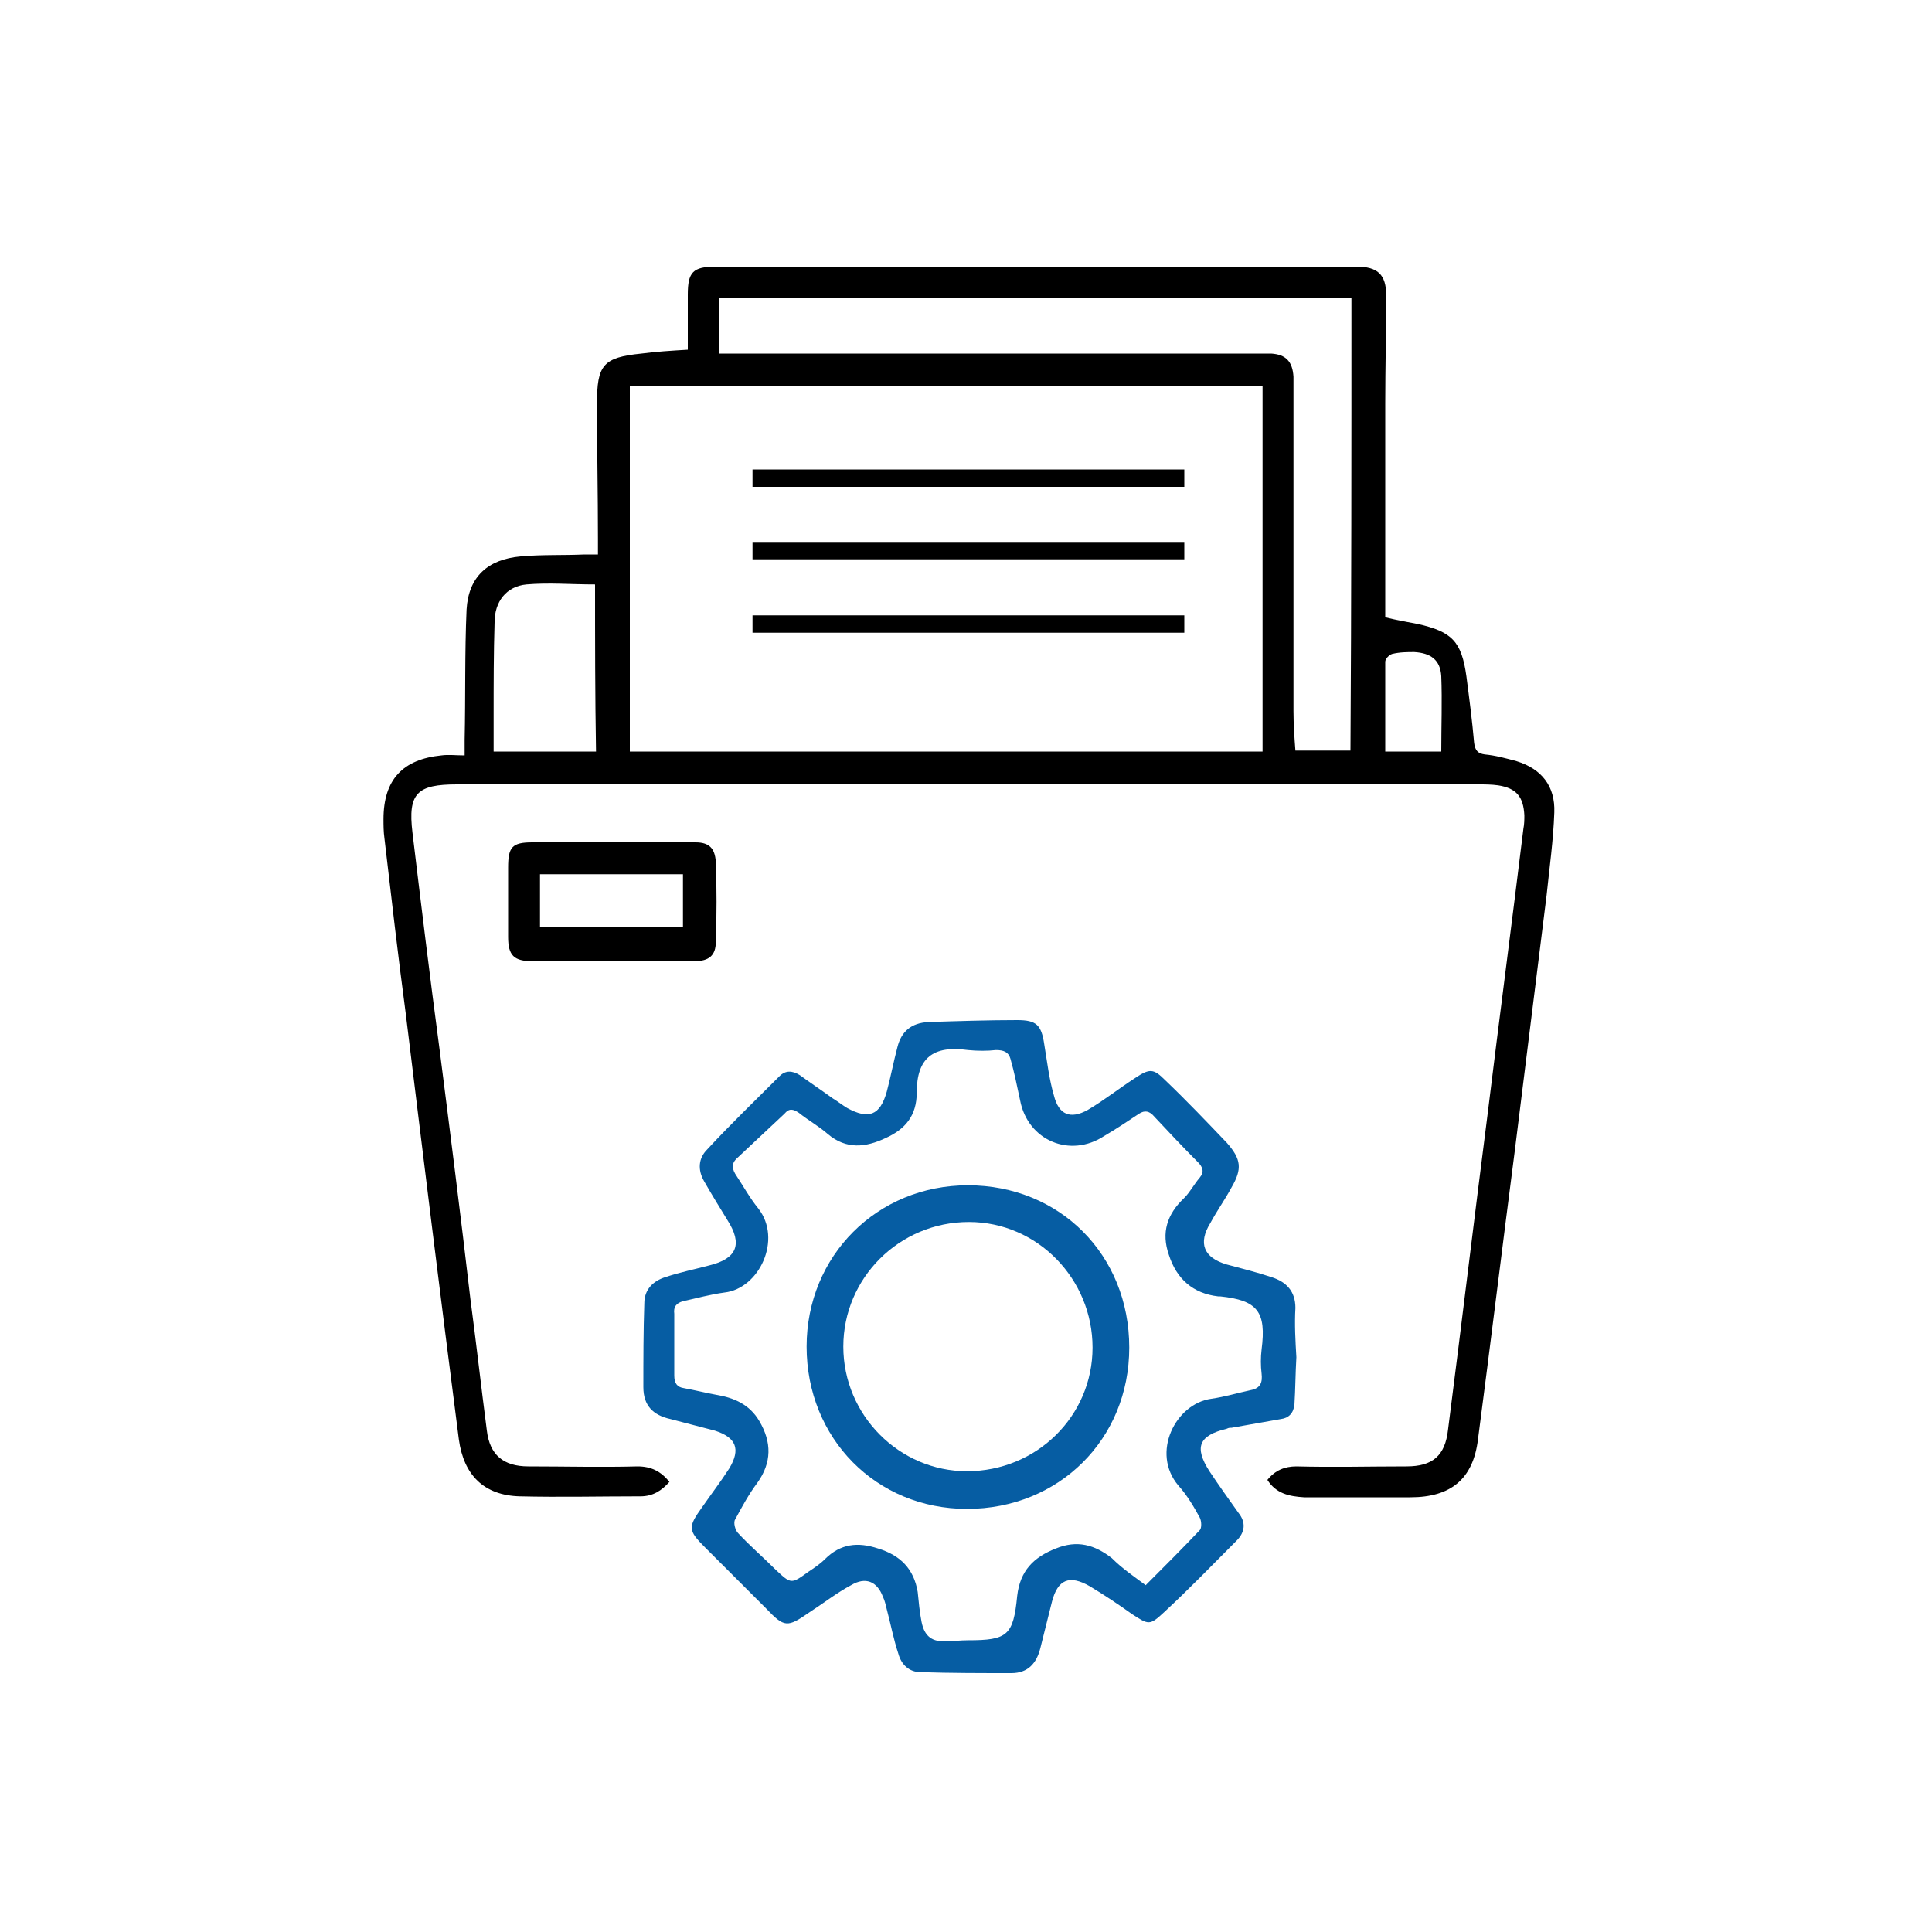
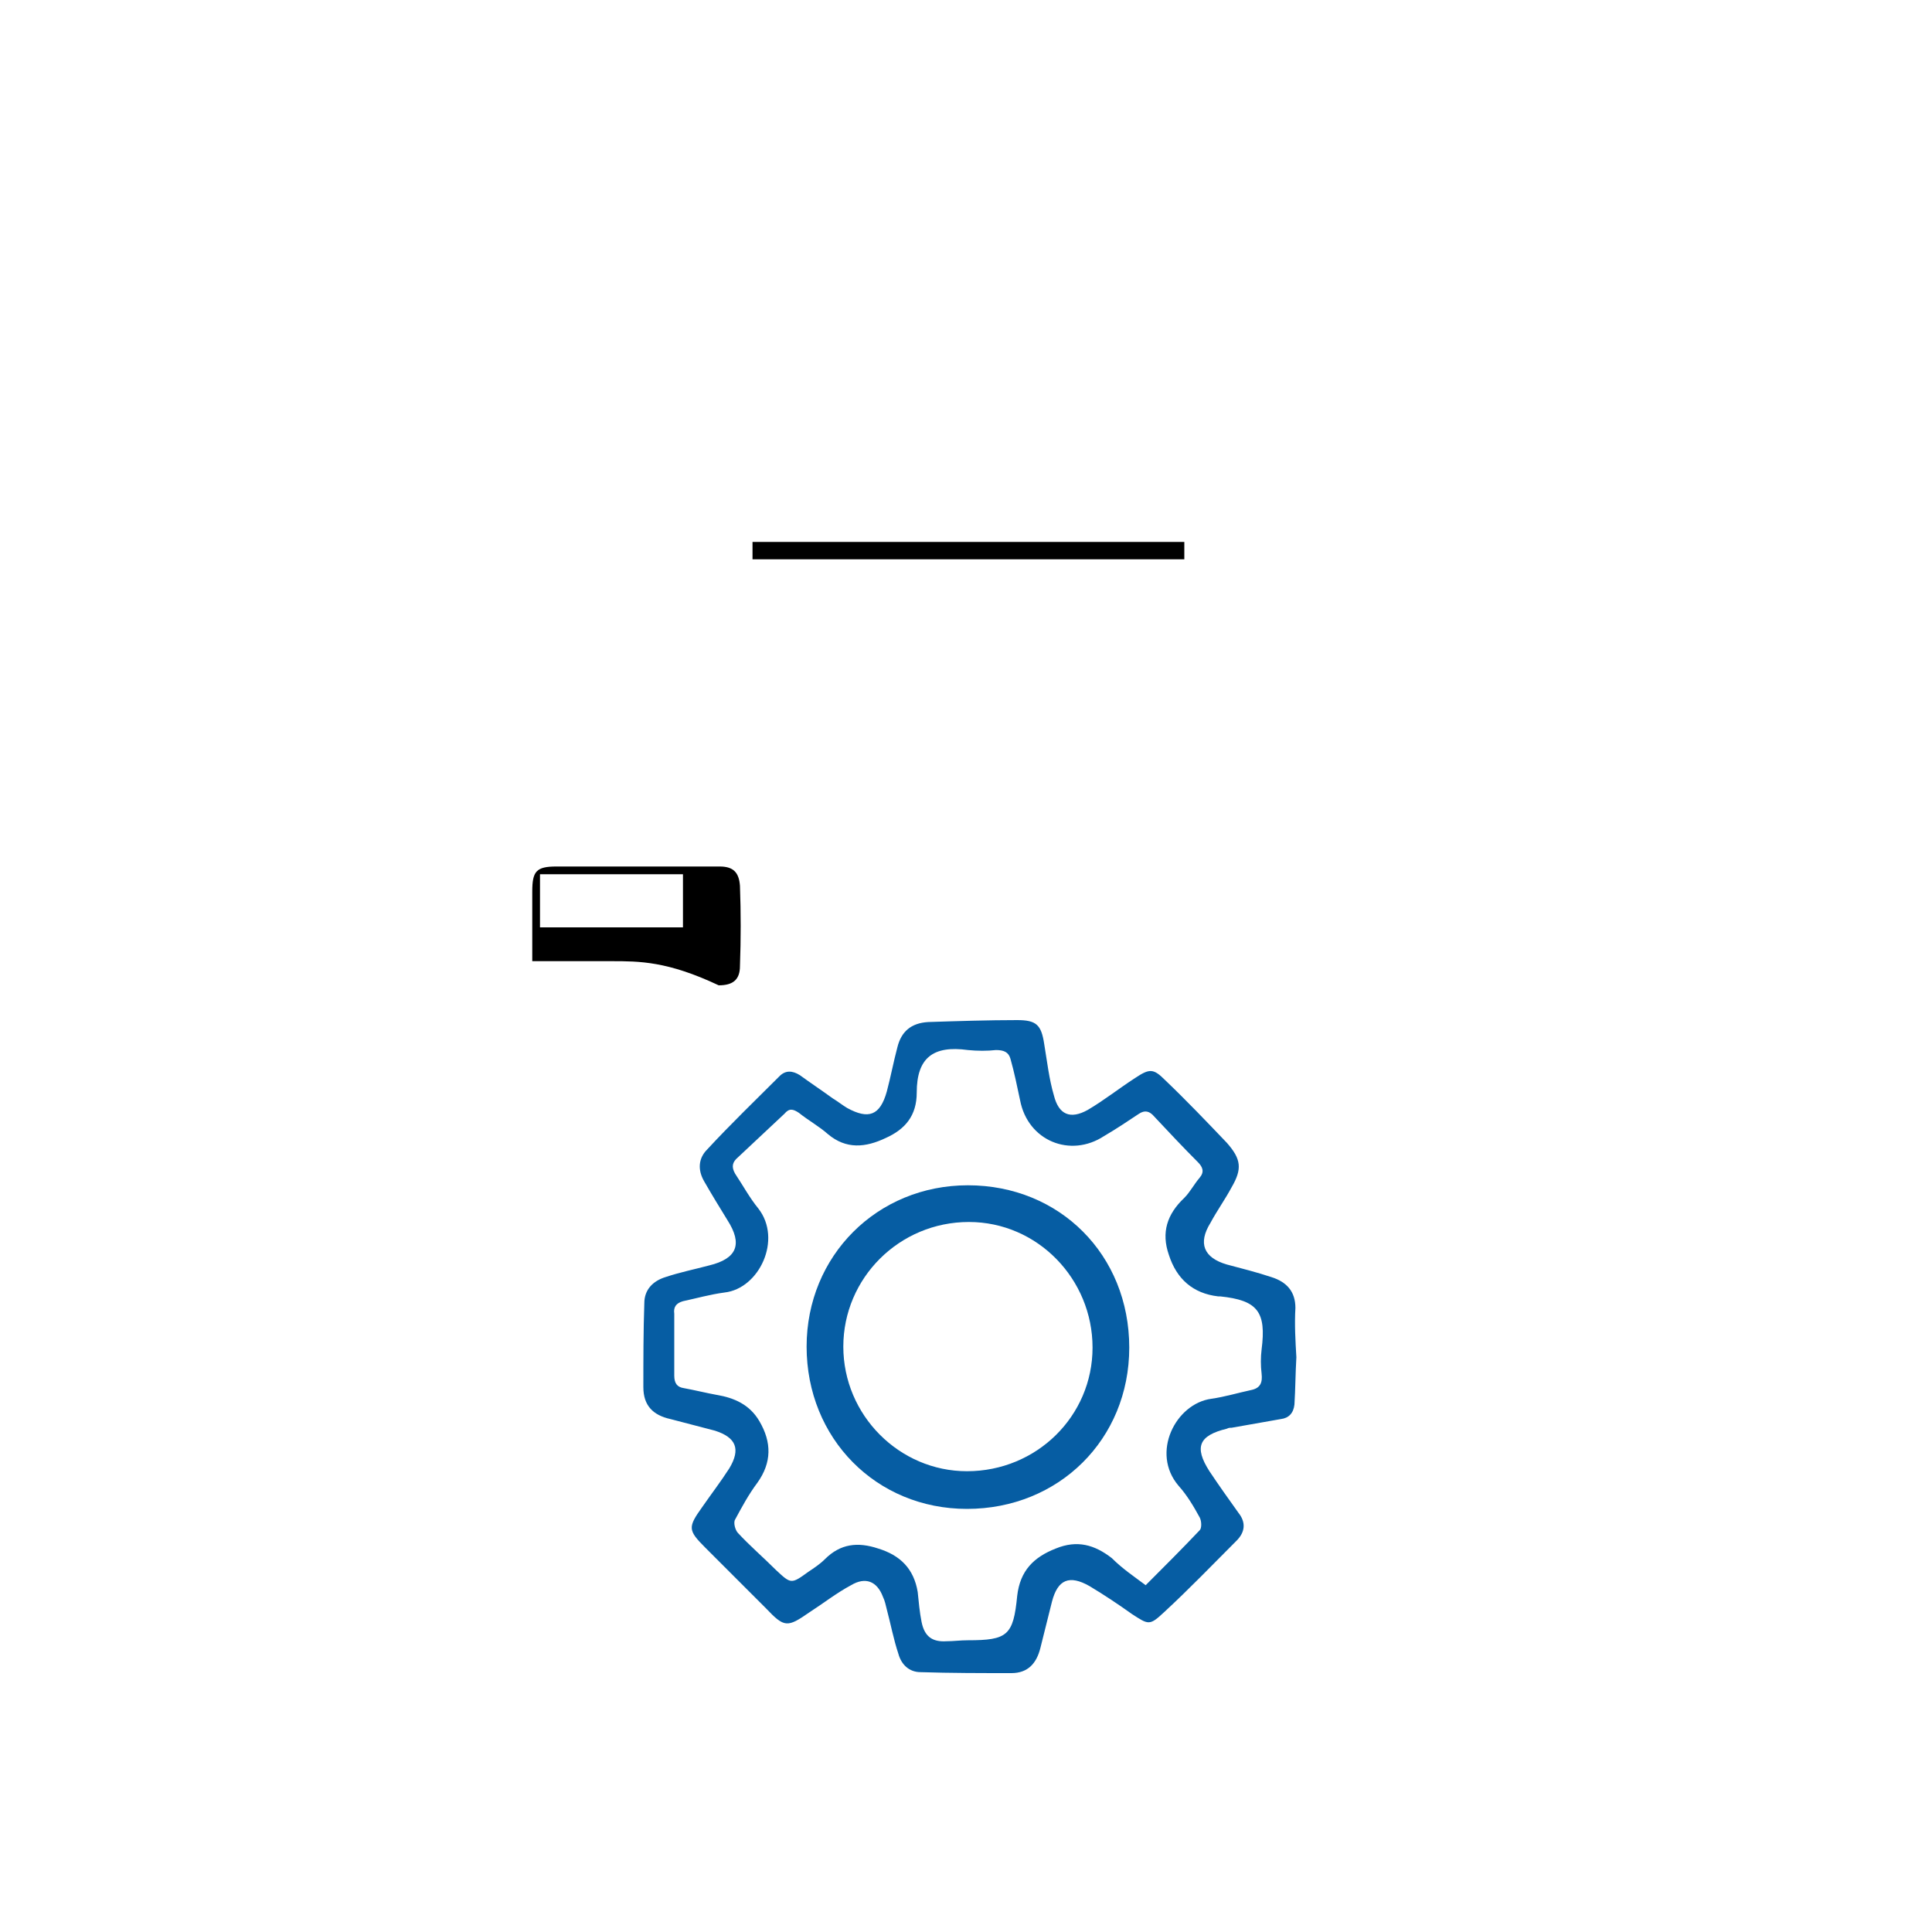
<svg xmlns="http://www.w3.org/2000/svg" version="1.1" id="Layer_1" x="0px" y="0px" viewBox="0 0 200 200" style="enable-background:new 0 0 200 200;" xml:space="preserve">
  <style type="text/css">
	.st0{fill:#065DA3;}
</style>
-   <path d="M131.2,153.2c0.8-1,1.8-1.4,3-1.4c3.8,0.1,7.6,0,11.4,0c2.7,0,4-1.1,4.3-3.8c1.4-10.9,2.7-21.8,4.1-32.7  c1.2-9.8,2.5-19.7,3.7-29.5c0.1-0.5,0.1-1,0.1-1.4c-0.1-1.9-0.8-2.8-2.7-3.1c-0.7-0.1-1.4-0.1-2-0.1c-35.3,0-70.6,0-105.8,0  c-4.1,0-5.1,0.9-4.6,5c0.9,7.5,1.8,14.9,2.8,22.4c1.1,8.6,2.2,17.3,3.2,25.9c0.6,4.5,1.1,9,1.7,13.6c0.3,2.5,1.7,3.7,4.3,3.7  c3.8,0,7.5,0.1,11.3,0c1.4,0,2.4,0.5,3.3,1.6c-0.8,0.9-1.7,1.5-3,1.5c-4.2,0-8.3,0.1-12.5,0c-3.7-0.1-5.8-2.2-6.3-5.9  c-1.9-14.7-3.7-29.4-5.5-44.1c-0.8-6-1.5-12.1-2.2-18.1c-0.1-0.7-0.1-1.4-0.1-2c0-4.1,2-6.2,6-6.6c0.7-0.1,1.5,0,2.4,0  c0-0.6,0-1.1,0-1.6c0.1-4.5,0-9,0.2-13.5c0.2-3.4,2.2-5.2,5.6-5.5c2.2-0.2,4.4-0.1,6.6-0.2c0.4,0,0.9,0,1.4,0c0-0.6,0-1.1,0-1.6  c0-4.7-0.1-9.4-0.1-14c0-4,0.6-4.8,4.6-5.2c1.5-0.2,3.1-0.3,4.8-0.4c0-2,0-3.8,0-5.7c0-2.3,0.5-2.9,2.9-2.9c6.3,0,12.6,0,19,0  c13.2,0,26.3,0,39.5,0c2.6,0,5.2,0,7.8,0c2.2,0,3.1,0.8,3.1,3c0,3.7-0.1,7.4-0.1,11.2c0,7.3,0,14.6,0,22.1c1.2,0.3,2.3,0.5,3.4,0.7  c3.5,0.8,4.5,1.8,5,5.4c0.3,2.3,0.6,4.6,0.8,6.9c0.1,0.8,0.4,1.1,1.1,1.2c1.1,0.1,2.2,0.4,3.3,0.7c2.6,0.8,4,2.6,3.9,5.3  c-0.1,2.9-0.5,5.7-0.8,8.6c-1.1,8.8-2.2,17.7-3.3,26.5c-1.3,10-2.5,19.9-3.8,29.8c-0.5,4.1-2.8,6-7,6c-3.7,0-7.4,0-11,0  C133.4,154.9,132.1,154.6,131.2,153.2z M130.7,40c-21.9,0-43.7,0-65.5,0c0,12.6,0,25.2,0,37.8c21.9,0,43.7,0,65.5,0  C130.7,65.1,130.7,52.6,130.7,40z M139.9,30.8c-21.9,0-43.7,0-65.5,0c0,2,0,3.8,0,5.8c4.6,0,9,0,13.5,0c13.8,0,27.6,0,41.4,0  c0.8,0,1.5,0,2.3,0c1.5,0.1,2.2,0.8,2.3,2.4c0,0.5,0,1,0,1.4c0,11.1,0,22.2,0,33.2c0,1.4,0.1,2.8,0.2,4.1c2,0,3.9,0,5.7,0  C139.9,62.1,139.9,46.5,139.9,30.8z M61.6,60.5c-2.5,0-4.8-0.2-7.1,0c-2.1,0.2-3.3,1.8-3.3,3.9c-0.1,3.2-0.1,6.4-0.1,9.6  c0,1.3,0,2.5,0,3.8c3.7,0,7.1,0,10.6,0C61.6,72,61.6,66.2,61.6,60.5z M143.4,77.8c2.1,0,4,0,5.8,0c0-2.6,0.1-5.2,0-7.8  c-0.1-1.7-1.1-2.4-2.8-2.5c-0.7,0-1.5,0-2.3,0.2c-0.3,0.1-0.7,0.5-0.7,0.8C143.4,71.5,143.4,74.6,143.4,77.8z" />
-   <path d="M63.3,99.5c-2.7,0-5.4,0-8.2,0c-1.9,0-2.5-0.6-2.5-2.5c0-2.4,0-4.8,0-7.2c0-2.1,0.4-2.6,2.5-2.6c5.6,0,11.3,0,16.9,0  c1.4,0,2,0.6,2.1,2c0.1,2.8,0.1,5.5,0,8.3c0,1.4-0.7,2-2.2,2C69.1,99.5,66.2,99.5,63.3,99.5z M70.7,96c0-1.9,0-3.7,0-5.5  c-5,0-9.9,0-14.8,0c0,1.9,0,3.7,0,5.5C60.9,96,65.8,96,70.7,96z" />
+   <path d="M63.3,99.5c-2.7,0-5.4,0-8.2,0c0-2.4,0-4.8,0-7.2c0-2.1,0.4-2.6,2.5-2.6c5.6,0,11.3,0,16.9,0  c1.4,0,2,0.6,2.1,2c0.1,2.8,0.1,5.5,0,8.3c0,1.4-0.7,2-2.2,2C69.1,99.5,66.2,99.5,63.3,99.5z M70.7,96c0-1.9,0-3.7,0-5.5  c-5,0-9.9,0-14.8,0c0,1.9,0,3.7,0,5.5C60.9,96,65.8,96,70.7,96z" />
  <path d="M122.6,56.1c0,0.6,0,1.2,0,1.8c-14.9,0-29.8,0-44.7,0c0-0.6,0-1.2,0-1.8C92.8,56.1,107.6,56.1,122.6,56.1z" />
-   <path d="M77.9,65.5c0-0.6,0-1.2,0-1.8c14.9,0,29.8,0,44.7,0c0,0.6,0,1.2,0,1.8C107.7,65.5,92.8,65.5,77.9,65.5z" />
-   <path d="M122.6,48.6c0,0.6,0,1.1,0,1.8c-14.9,0-29.8,0-44.7,0c0-0.6,0-1.1,0-1.8C92.7,48.6,107.6,48.6,122.6,48.6z" />
  <g>
    <path class="st0" d="M134.2,140.5c-0.1,1.7-0.1,3.3-0.2,4.9c-0.1,0.9-0.6,1.4-1.4,1.5c-1.7,0.3-3.4,0.6-5.1,0.9   c-0.2,0-0.3,0-0.5,0.1c-2.9,0.7-3.4,1.9-1.8,4.4c1,1.5,2,2.9,3,4.3c0.8,1,0.7,2-0.2,2.9c-2.5,2.5-4.9,5-7.5,7.4   c-1.5,1.4-1.6,1.3-3.3,0.2c-1.4-1-2.9-2-4.4-2.9c-2.1-1.2-3.3-0.7-3.9,1.6c-0.4,1.6-0.8,3.2-1.2,4.8c-0.4,1.6-1.3,2.6-3,2.6   c-3.1,0-6.3,0-9.4-0.1c-1.2,0-2-0.8-2.3-1.9c-0.5-1.5-0.8-3.1-1.2-4.6c-0.1-0.4-0.2-0.9-0.4-1.3c-0.6-1.6-1.8-2.1-3.3-1.2   c-1.5,0.8-2.9,1.9-4.3,2.8c-2.3,1.6-2.6,1.6-4.5-0.4c-2.1-2.1-4.2-4.2-6.3-6.3c-1.8-1.8-1.8-2.1-0.3-4.2c0.9-1.3,1.9-2.6,2.8-4   c1.2-2,0.7-3.2-1.5-3.9c-1.5-0.4-3.1-0.8-4.6-1.2c-1.8-0.4-2.8-1.4-2.8-3.3c0-2.9,0-5.8,0.1-8.7c0-1.4,0.9-2.3,2.2-2.7   c1.5-0.5,3-0.8,4.5-1.2c2.9-0.7,3.5-2.2,1.9-4.7c-0.8-1.3-1.6-2.6-2.4-4c-0.7-1.2-0.6-2.4,0.3-3.3c2.4-2.6,5-5.1,7.5-7.6   c0.6-0.6,1.3-0.6,2.1-0.1c1.1,0.8,2.3,1.6,3.4,2.4c0.5,0.3,1,0.7,1.5,1c2.2,1.2,3.4,0.8,4.1-1.7c0.4-1.5,0.7-3.1,1.1-4.6   c0.4-1.6,1.4-2.5,3.2-2.6c3.1-0.1,6.2-0.2,9.2-0.2c2,0,2.5,0.5,2.8,2.5c0.3,1.8,0.5,3.6,1,5.3c0.5,2,1.7,2.5,3.5,1.5   c1.7-1,3.2-2.2,4.9-3.3c1.5-1,1.9-1,3.1,0.2c2.2,2.1,4.3,4.3,6.4,6.5c1.5,1.7,1.6,2.7,0.5,4.6c-0.7,1.3-1.5,2.4-2.2,3.7   c-1.3,2.1-0.7,3.6,1.7,4.3c1.5,0.4,3.1,0.8,4.6,1.3c1.6,0.5,2.5,1.5,2.5,3.2C134,137.1,134.1,138.8,134.2,140.5z M118.6,164.1   c1.9-1.9,3.8-3.8,5.6-5.7c0.2-0.2,0.2-0.9,0-1.3c-0.6-1.1-1.3-2.3-2.2-3.3c-2.9-3.4-0.3-8.5,3.4-9c1.4-0.2,2.7-0.6,4.1-0.9   c1-0.2,1.2-0.8,1.1-1.7c-0.1-0.8-0.1-1.7,0-2.5c0.5-3.9-0.4-5.1-4.3-5.5c-0.1,0-0.2,0-0.2,0c-2.6-0.3-4.3-1.8-5.1-4.3   c-0.8-2.3-0.2-4.2,1.6-5.9c0.6-0.6,1-1.4,1.6-2.1c0.5-0.6,0.3-1.1-0.2-1.6c-1.5-1.5-3-3.1-4.5-4.7c-0.5-0.6-1-0.7-1.6-0.3   c-1.2,0.8-2.4,1.6-3.6,2.3c-3.5,2.3-7.9,0.5-8.7-3.7c-0.3-1.4-0.6-2.9-1-4.3c-0.2-0.7-0.7-0.9-1.5-0.9c-0.9,0.1-1.9,0.1-2.9,0   c-3.6-0.5-5.3,0.8-5.3,4.4c0,2.4-1.2,3.8-3.2,4.7c-2.1,1-4.1,1.2-6-0.4c-0.9-0.8-2-1.4-3-2.2c-0.6-0.4-1-0.5-1.5,0.1   c-1.6,1.5-3.2,3-4.8,4.5c-0.6,0.5-0.7,1-0.3,1.7c0.8,1.2,1.5,2.5,2.4,3.6c2.5,3.2,0.1,8.3-3.5,8.7c-1.5,0.2-2.9,0.6-4.3,0.9   c-0.7,0.2-1,0.6-0.9,1.3c0,2.1,0,4.2,0,6.4c0,0.8,0.3,1.2,1,1.3c1.1,0.2,2.3,0.5,3.4,0.7c1.8,0.3,3.4,1,4.4,2.7   c1.3,2.2,1.3,4.3-0.2,6.4c-0.9,1.2-1.6,2.5-2.3,3.8c-0.2,0.3,0,1.1,0.3,1.4c1.2,1.3,2.6,2.5,3.9,3.8c1.6,1.5,1.6,1.5,3.4,0.2   c0.6-0.4,1.2-0.8,1.7-1.3c1.6-1.6,3.4-1.8,5.5-1.1c2.3,0.7,3.7,2.1,4.1,4.5c0.1,1,0.2,2.1,0.4,3.1c0.3,1.5,1.1,2.1,2.6,2   c0.7,0,1.4-0.1,2.2-0.1c4.1,0,4.7-0.5,5.1-4.6c0.3-2.6,1.7-4,4-4.9c2.2-0.9,4-0.4,5.8,1C116.2,162.4,117.4,163.2,118.6,164.1z" />
    <path class="st0" d="M116.9,139.5c0,9.5-7.3,16.7-16.8,16.7c-9.4,0-16.6-7.3-16.6-16.8c0-9.4,7.3-16.7,16.7-16.7   C109.7,122.7,116.9,129.9,116.9,139.5z M113.1,139.5c0-7.1-5.7-13-12.8-13c-7.2,0-13,5.8-13,12.9c0,7.1,5.8,12.9,12.8,12.9   C107.3,152.3,113.1,146.6,113.1,139.5z" />
  </g>
</svg>